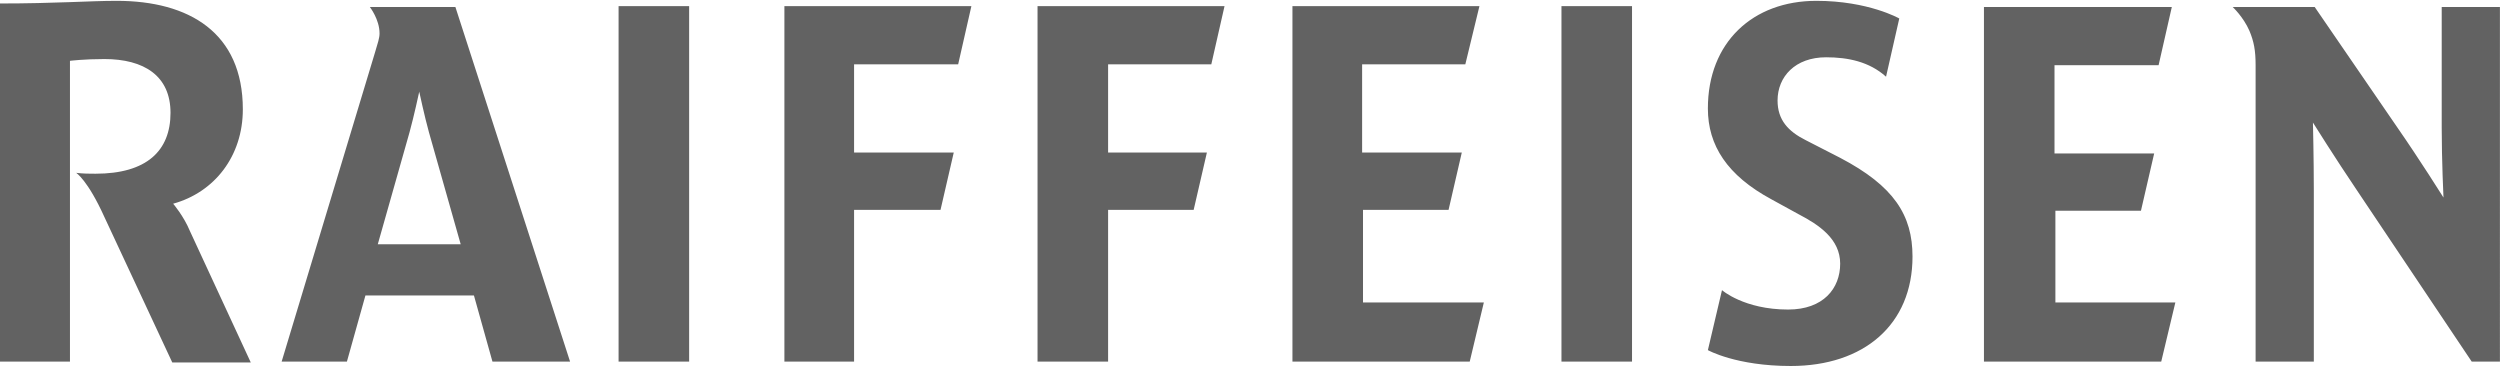
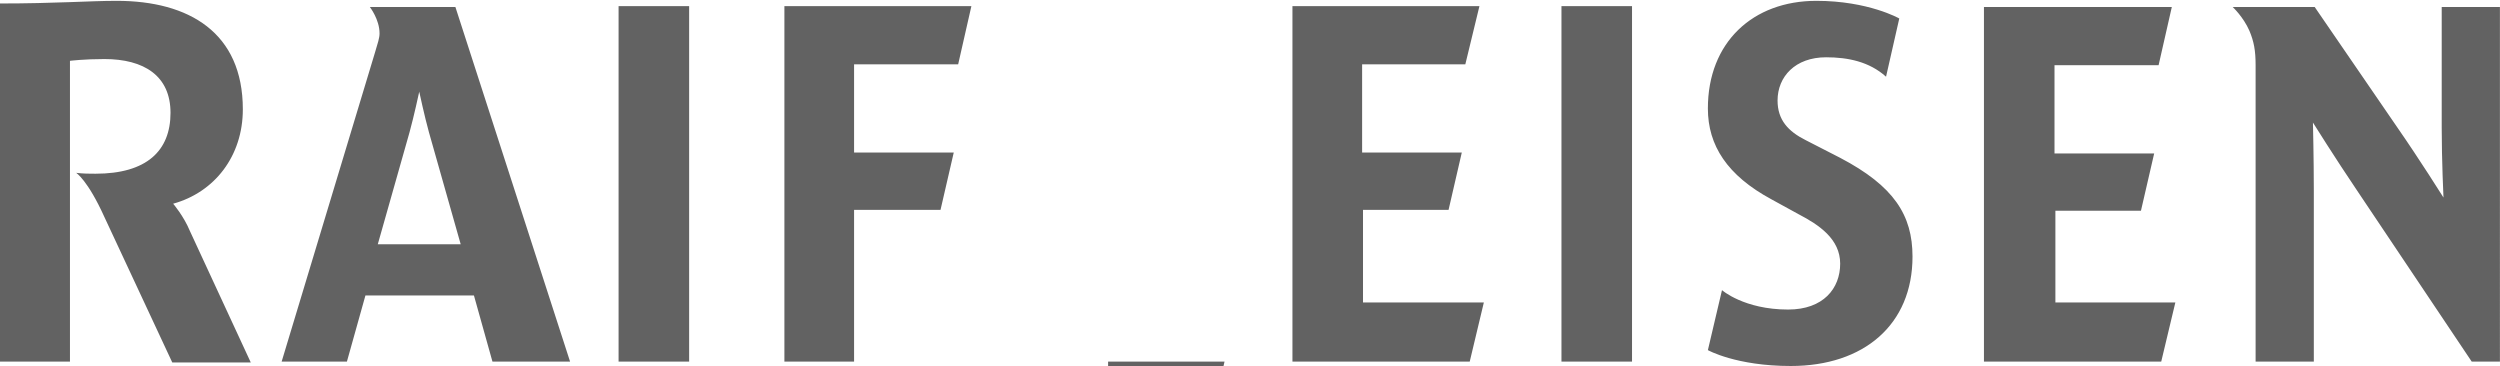
<svg xmlns="http://www.w3.org/2000/svg" xmlns:ns1="http://www.inkscape.org/namespaces/inkscape" xmlns:ns2="http://sodipodi.sourceforge.net/DTD/sodipodi-0.dtd" version="1.1" id="svg2" ns1:output_extension="org.inkscape.output.svg.inkscape" ns1:version="0.46" ns2:docname="Raiffeisen_2006_4C_SZone.svg" ns2:version="0.32" x="0px" y="0px" viewBox="0 0 354.3 51.9" style="enable-background:new 0 0 354.3 51.9;" xml:space="preserve">
  <style type="text/css">
	.st0{fill:#626262;}
</style>
  <defs>
    <ns1:perspective id="perspective9" ns1:persp3d-origin="372.04724 : 350.78739 : 1" ns1:vp_x="0 : 526.18109 : 1" ns1:vp_y="0 : 1000 : 0" ns1:vp_z="744.09448 : 526.18109 : 1" ns2:type="inkscape:persp3d">
		</ns1:perspective>
  </defs>
  <ns2:namedview bordercolor="#666666" borderopacity="1.0" gridtolerance="10.0" guidetolerance="10.0" id="base" ns1:current-layer="g11" ns1:cx="172.375" ns1:cy="28.625" ns1:pageopacity="0.0" ns1:pageshadow="2" ns1:window-height="977" ns1:window-width="1680" ns1:window-x="0" ns1:window-y="24" ns1:zoom="4" objecttolerance="10.0" pagecolor="#ffffff" showborder="true" showgrid="false">
	</ns2:namedview>
  <g id="g11" transform="matrix(1.25,0,0,-1.25,-35.96,102.619)" ns1:groupmode="layer" ns1:label="Raiffeisen_2006_4C_SZone">
-     <path id="path27" class="st0" d="M312.2,41.1H309l-13,19.4c-2.5,3.7-5,7.7-5,7.7s0.1-4.1,0.1-7.7V41.1h-6.6v33.6   c0,1.7-0.2,2.7-0.7,3.9c-0.7,1.6-1.9,2.7-1.9,2.7h9.3l9.4-13.7c2.5-3.6,5.2-7.9,5.2-7.9s-0.2,4.2-0.2,7.9v13.7h6.6V41.1z    M36.7,41.1h-8v40.6c6.4,0,10.2,0.3,13.3,0.3c8.2,0,14.3-3.6,14.3-12.3c0-5.3-3.2-9.4-7.9-10.7c0,0,1.2-1.4,1.9-3.1l6.9-14.9h-8.9   l-7.7,16.5c-1.9,4.2-3.2,5-3.2,5c0.8-0.1,1.5-0.1,2.2-0.1c5.8,0,8.5,2.6,8.5,6.9c0,4.2-3,6.1-7.5,6.1c-2.3,0-3.9-0.2-3.9-0.2V41.1z    M205.8,81.4h8l0-40.3h-8V81.4z M275.4,47.8l-1.6-6.7h-20.1v40.2H275l-1.5-6.6h-11.8v-10h11.3l-1.5-6.5h-9.7V47.8H275.4z    M125.6,58.2V41.1h-7.9v40.3h21.2l-1.5-6.6h-11.8v-10h11.3l-1.5-6.5H125.6z M154.4,58.2V41.1h-8v40.3h21.2l-1.5-6.6h-11.7v-10h11.2   l-1.5-6.5H154.4z M98.9,81.4h8V41.1h-8V81.4z M197,47.8l-1.6-6.7h-20.1v40.3h21.2l-1.6-6.6h-11.7v-10h11.3l-1.5-6.5h-9.7V47.8H197z    M93.4,41.1h-8.8l-2.1,7.5H70.2l-2.1-7.5h-7.4l10.6,35.1c0.3,1,0.5,1.6,0.5,2.1c0,1.6-1.1,3-1.1,3h9.7L93.4,41.1z M81,54.4   l-3.6,12.7c-0.5,1.8-1.1,4.6-1.1,4.6s-0.6-2.8-1.1-4.6l-3.6-12.7H81z M224,49.2c0,0,2.5-2.2,7.5-2.2c4,0,5.9,2.4,5.9,5.2   c0,2.8-2.4,4.4-4.7,5.6l-3.1,1.7c-5,2.7-7.2,6.1-7.2,10.3c0,7.5,5.1,12.2,12.3,12.2c5.9,0,9.4-2,9.4-2l-1.5-6.6   c-1.9,1.7-4.3,2.2-6.8,2.2c-3.5,0-5.5-2.2-5.5-4.9c0-2.2,1.2-3.5,3.2-4.5l3.9-2c6.1-3.2,8.2-6.5,8.2-11.2c0-7.7-5.5-12.4-13.8-12.4   c-6.2,0-9.4,1.8-9.4,1.8L224,49.2" />
+     <path id="path27" class="st0" d="M312.2,41.1H309l-13,19.4c-2.5,3.7-5,7.7-5,7.7s0.1-4.1,0.1-7.7V41.1h-6.6v33.6   c0,1.7-0.2,2.7-0.7,3.9c-0.7,1.6-1.9,2.7-1.9,2.7h9.3l9.4-13.7c2.5-3.6,5.2-7.9,5.2-7.9s-0.2,4.2-0.2,7.9v13.7h6.6V41.1z    M36.7,41.1h-8v40.6c6.4,0,10.2,0.3,13.3,0.3c8.2,0,14.3-3.6,14.3-12.3c0-5.3-3.2-9.4-7.9-10.7c0,0,1.2-1.4,1.9-3.1l6.9-14.9h-8.9   l-7.7,16.5c-1.9,4.2-3.2,5-3.2,5c0.8-0.1,1.5-0.1,2.2-0.1c5.8,0,8.5,2.6,8.5,6.9c0,4.2-3,6.1-7.5,6.1c-2.3,0-3.9-0.2-3.9-0.2V41.1z    M205.8,81.4h8l0-40.3h-8V81.4z M275.4,47.8l-1.6-6.7h-20.1v40.2H275l-1.5-6.6h-11.8v-10h11.3l-1.5-6.5h-9.7V47.8H275.4z    M125.6,58.2V41.1h-7.9v40.3h21.2l-1.5-6.6h-11.8v-10h11.3l-1.5-6.5H125.6z M154.4,58.2V41.1h-8h21.2l-1.5-6.6h-11.7v-10h11.2   l-1.5-6.5H154.4z M98.9,81.4h8V41.1h-8V81.4z M197,47.8l-1.6-6.7h-20.1v40.3h21.2l-1.6-6.6h-11.7v-10h11.3l-1.5-6.5h-9.7V47.8H197z    M93.4,41.1h-8.8l-2.1,7.5H70.2l-2.1-7.5h-7.4l10.6,35.1c0.3,1,0.5,1.6,0.5,2.1c0,1.6-1.1,3-1.1,3h9.7L93.4,41.1z M81,54.4   l-3.6,12.7c-0.5,1.8-1.1,4.6-1.1,4.6s-0.6-2.8-1.1-4.6l-3.6-12.7H81z M224,49.2c0,0,2.5-2.2,7.5-2.2c4,0,5.9,2.4,5.9,5.2   c0,2.8-2.4,4.4-4.7,5.6l-3.1,1.7c-5,2.7-7.2,6.1-7.2,10.3c0,7.5,5.1,12.2,12.3,12.2c5.9,0,9.4-2,9.4-2l-1.5-6.6   c-1.9,1.7-4.3,2.2-6.8,2.2c-3.5,0-5.5-2.2-5.5-4.9c0-2.2,1.2-3.5,3.2-4.5l3.9-2c6.1-3.2,8.2-6.5,8.2-11.2c0-7.7-5.5-12.4-13.8-12.4   c-6.2,0-9.4,1.8-9.4,1.8L224,49.2" />
  </g>
</svg>